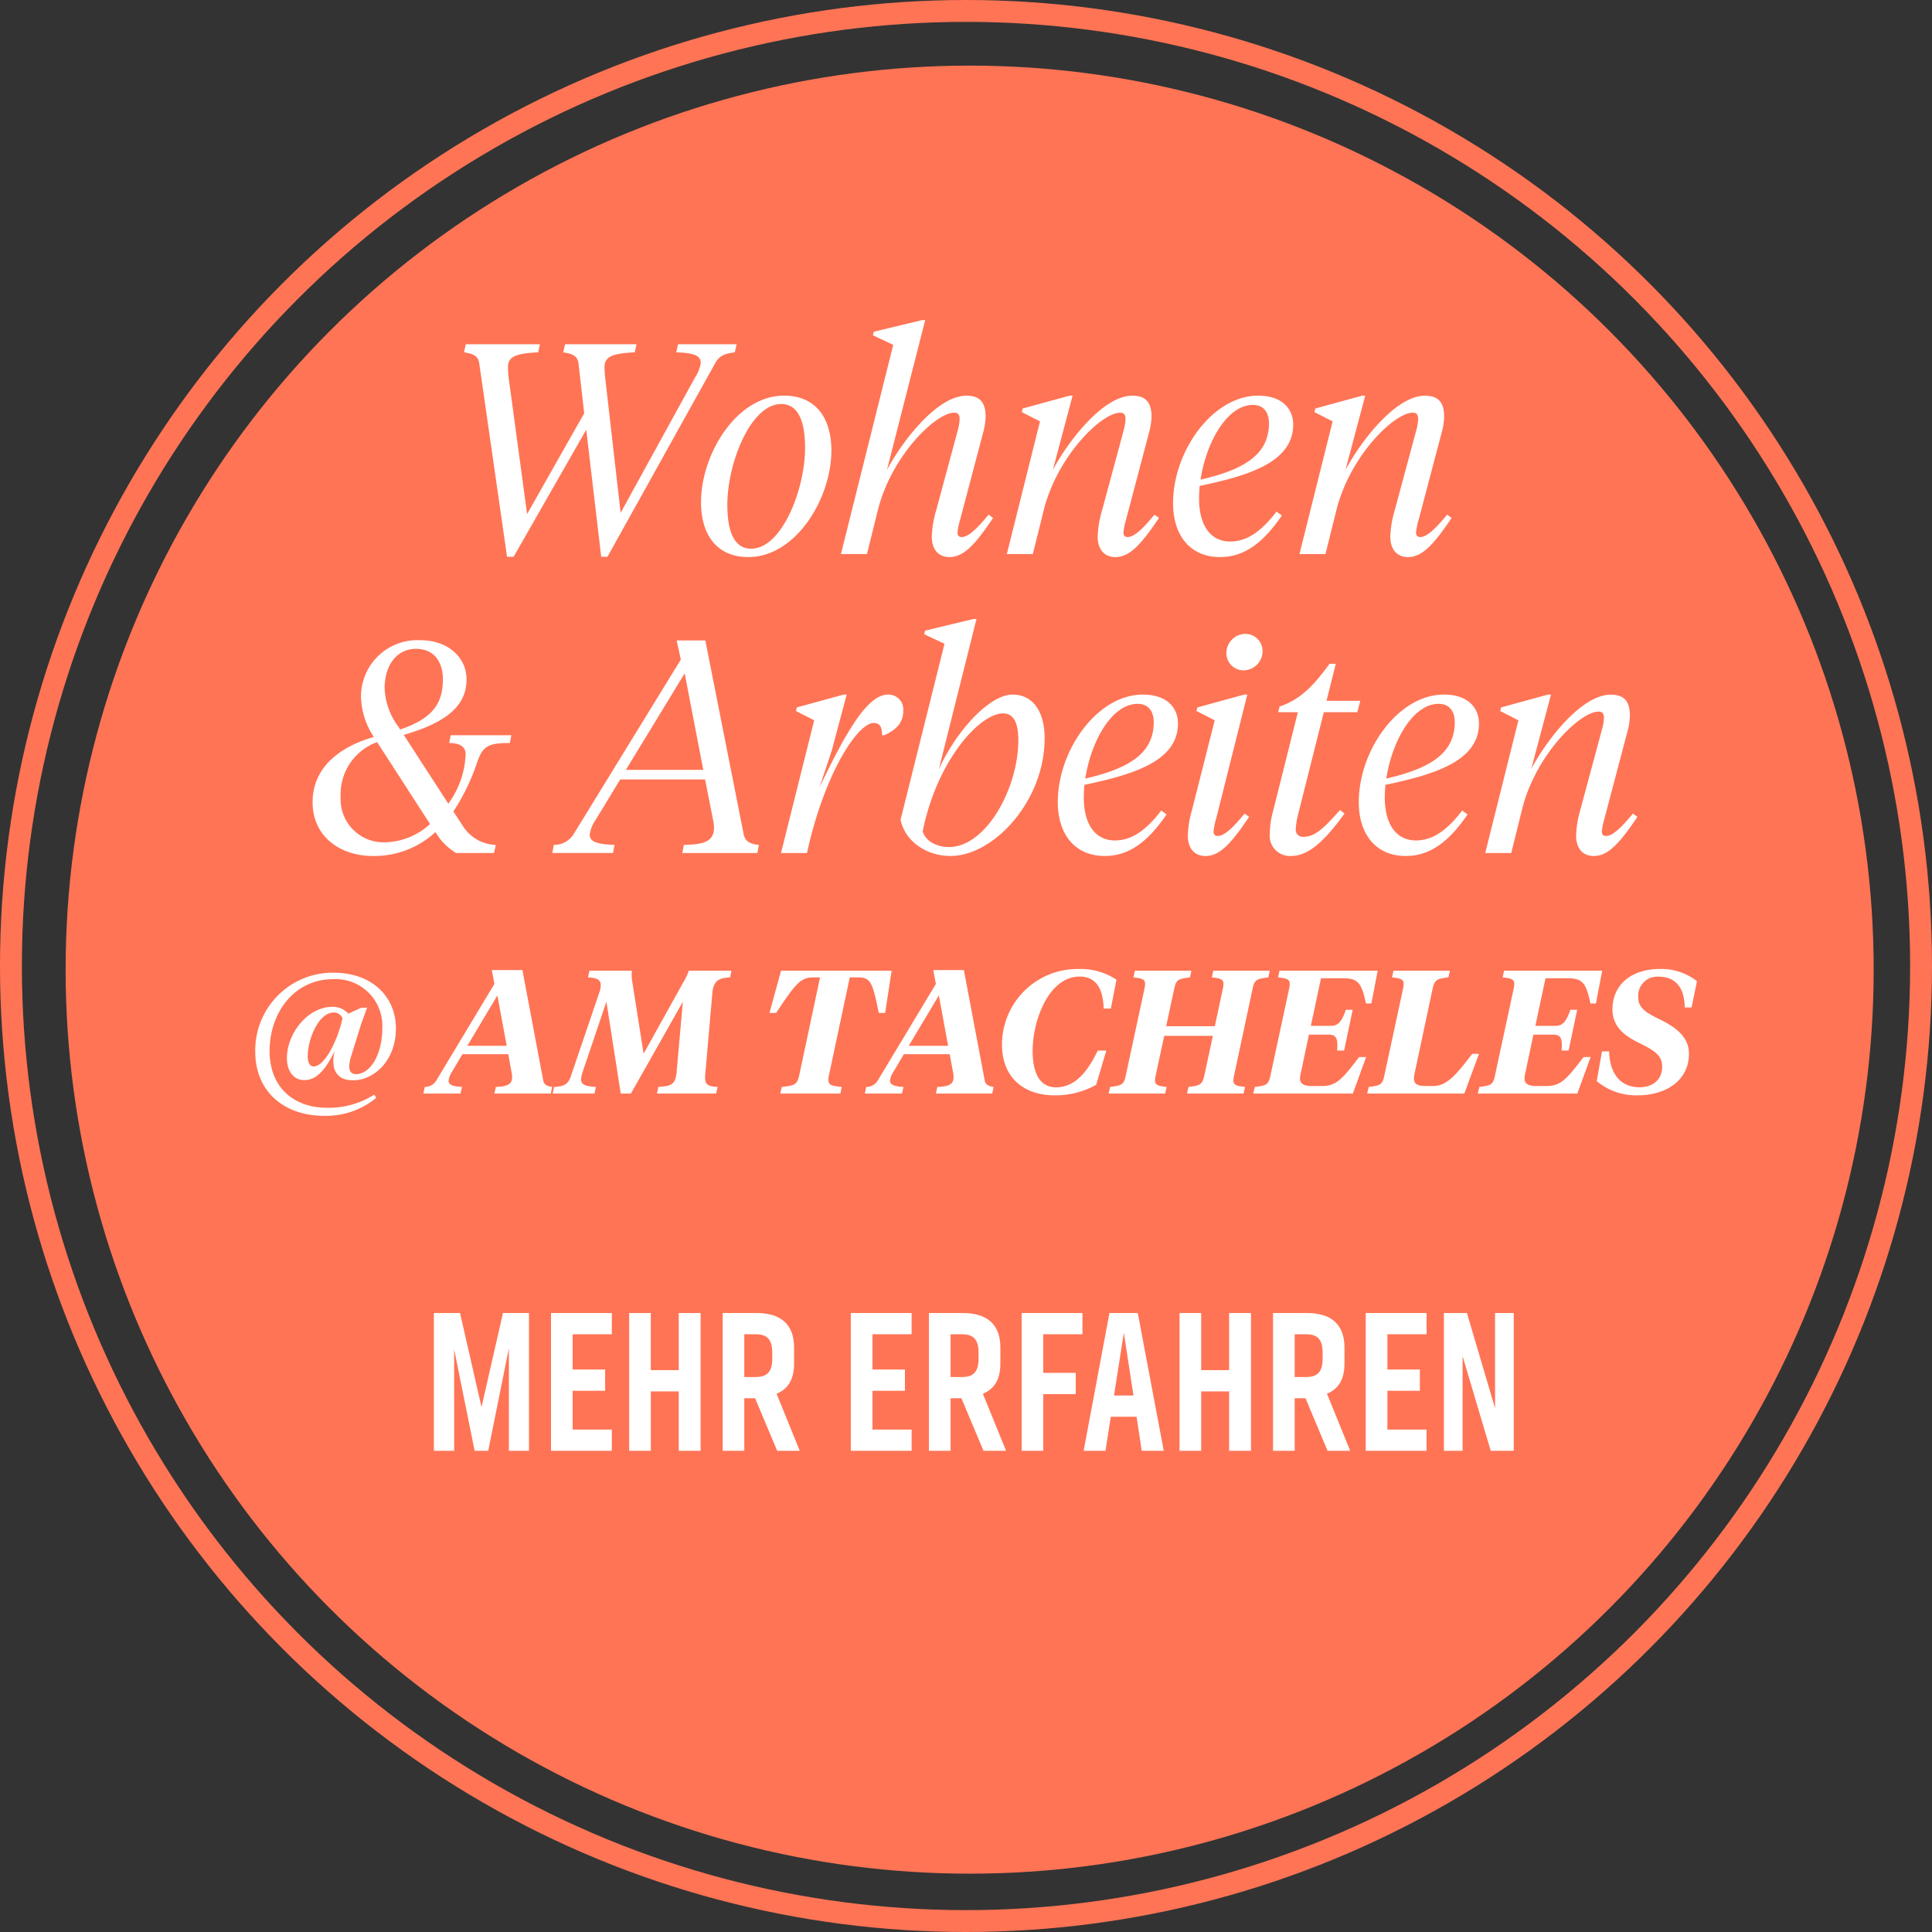
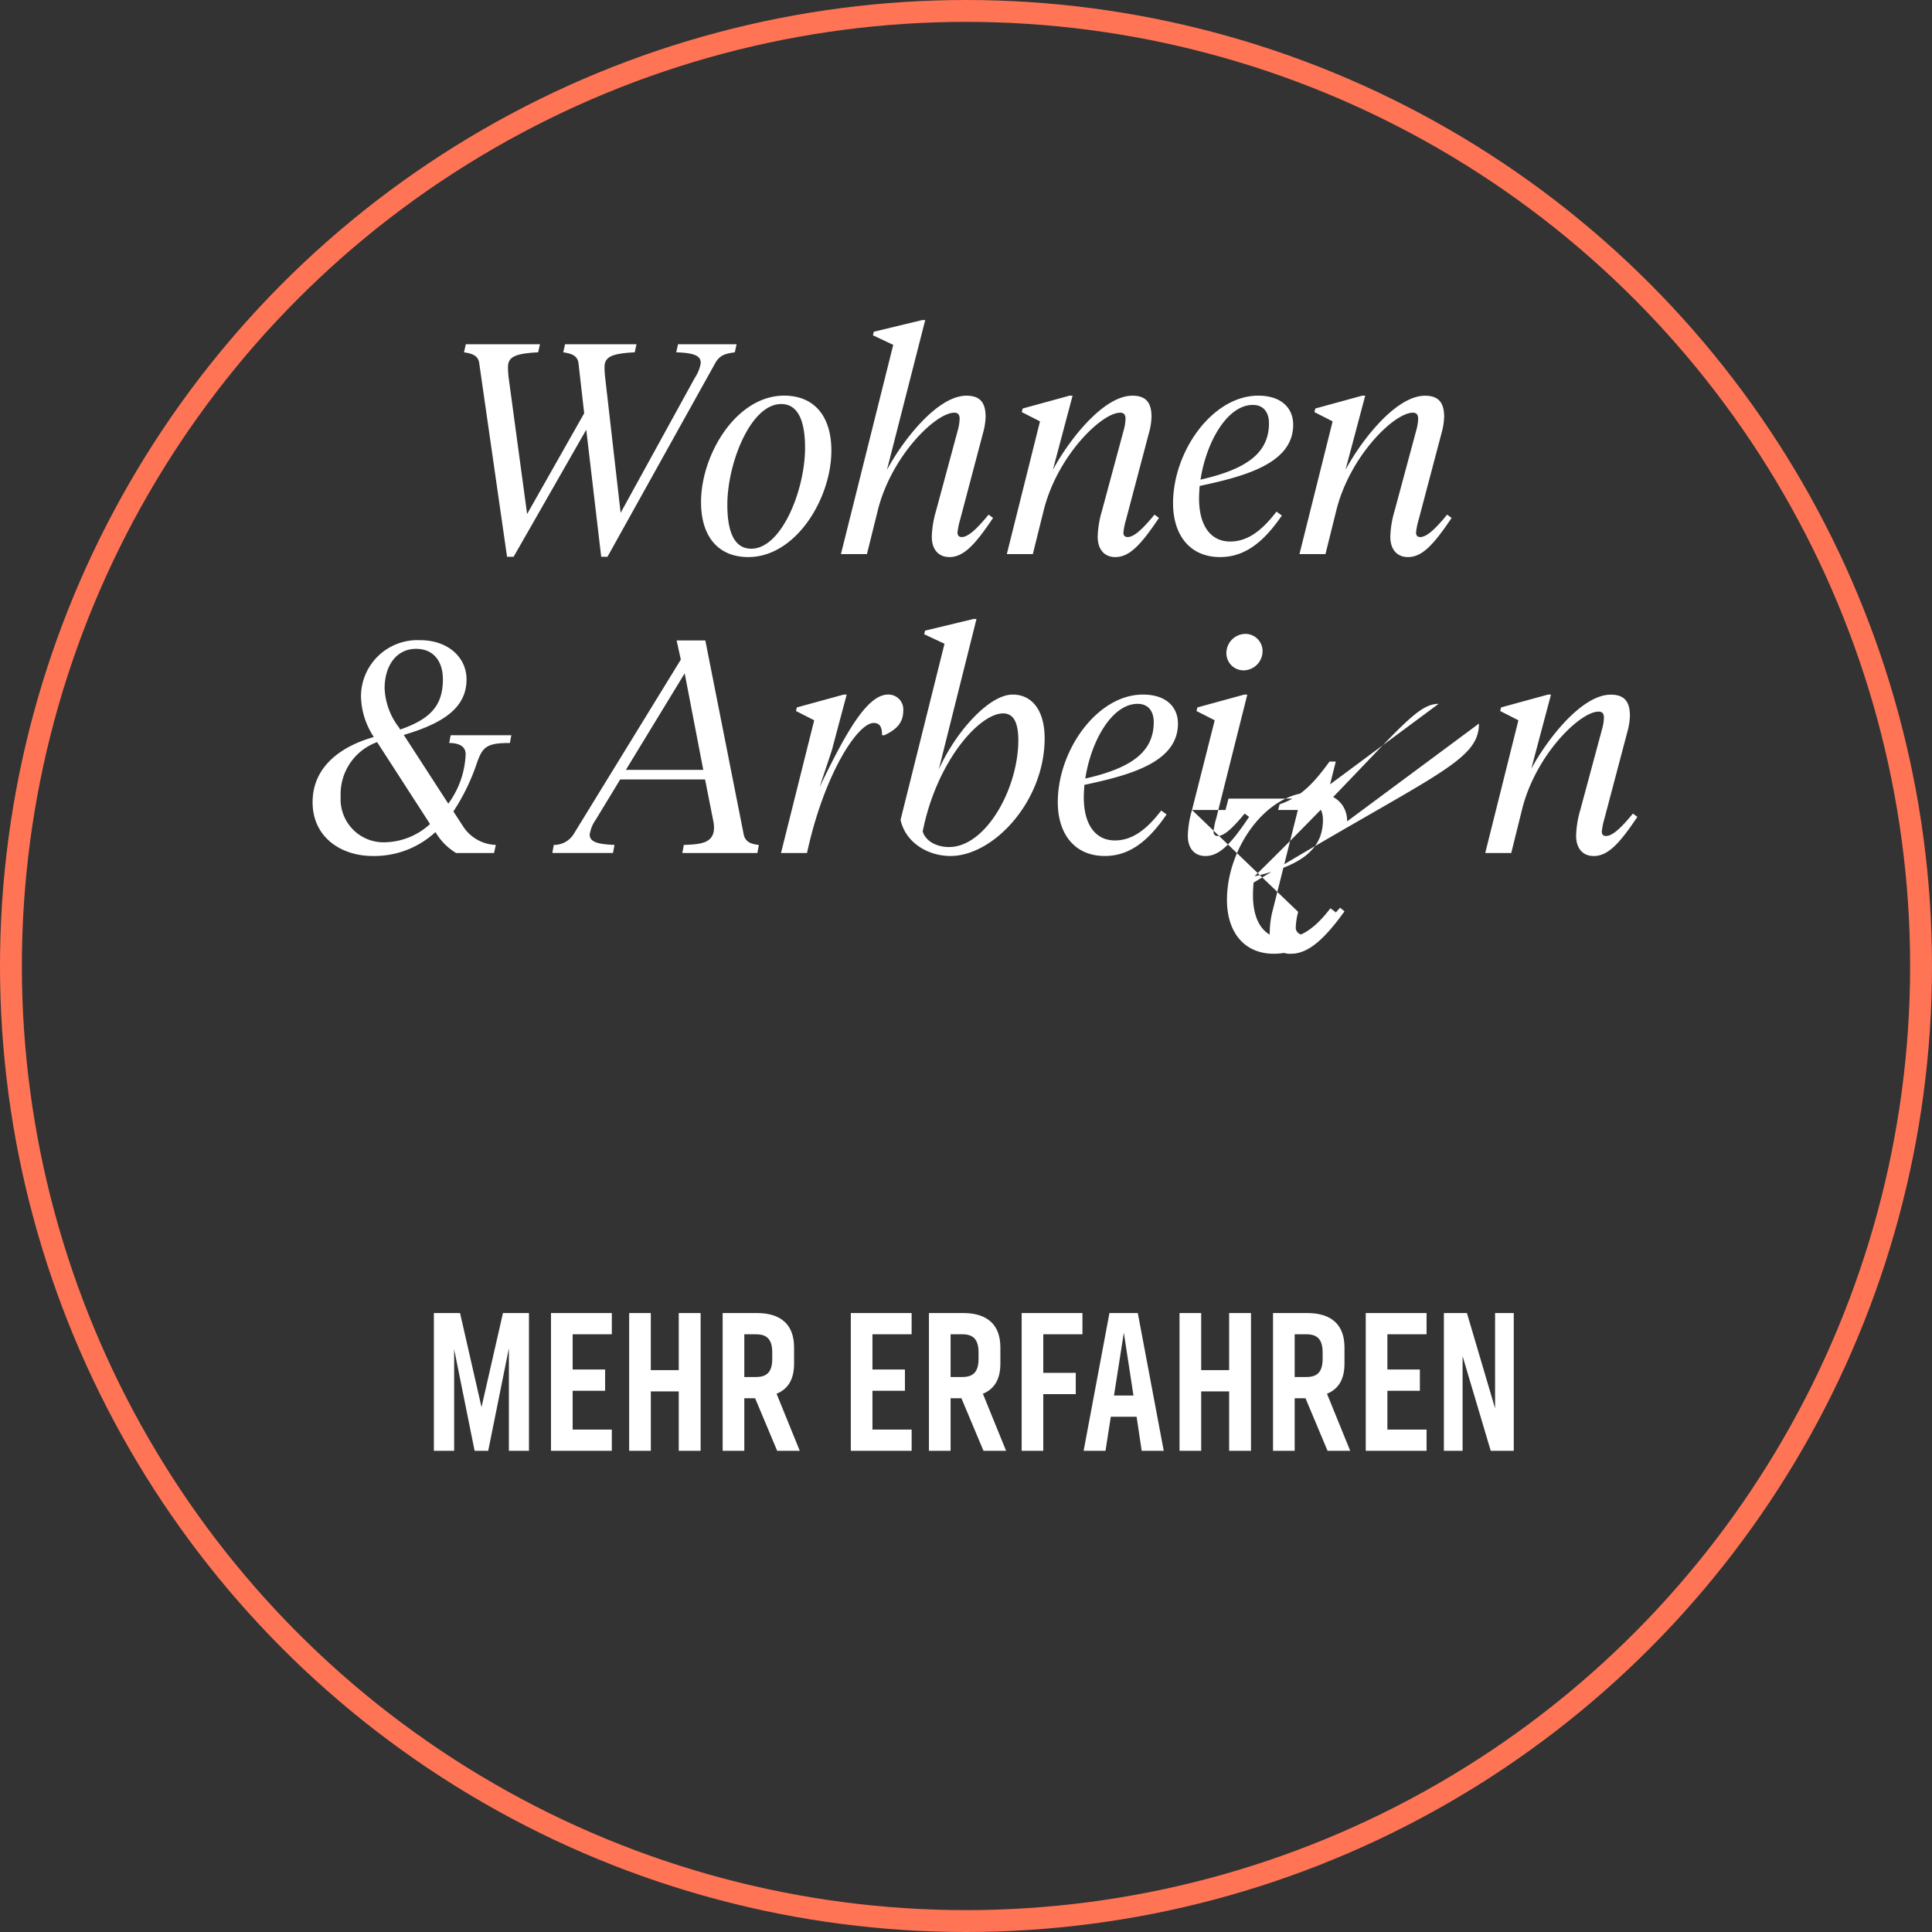
<svg xmlns="http://www.w3.org/2000/svg" width="265" height="265" viewBox="0 0 265 265">
  <rect x="0" y="0" width="265" height="265" fill="#333333" stroke="none" />
  <g id="Gruppe_14178" data-name="Gruppe 14178" transform="translate(17066 23802)">
-     <circle id="Ellipse_55" data-name="Ellipse 55" cx="124" cy="124" r="124" transform="translate(-17057 -23793)" fill="#ff7455" />
    <g id="Ellipse_56" data-name="Ellipse 56" transform="translate(-17066 -23802)" fill="none" stroke="#ff7455" stroke-width="3">
      <circle cx="132.5" cy="132.5" r="132.5" stroke="none" />
      <circle cx="132.5" cy="132.5" r="131" fill="none" />
    </g>
    <g id="Gruppe_14177" data-name="Gruppe 14177" transform="translate(-691 -463)">
-       <path id="Pfad_34915" data-name="Pfad 34915" d="M-51-24.272a11.959,11.959,0,0,1-.082-1.353c0-1.394.9-1.886,4.141-2.05l.246-1.107h-9.8l-.246,1.107c1.066.164,1.968.41,2.091,1.517l.779,6.847L-61.7-5.494l-2.542-18.778a11.959,11.959,0,0,1-.082-1.353c0-1.394.9-1.886,4.141-2.05l.246-1.107H-70.11l-.246,1.107c1.066.164,1.968.41,2.091,1.517L-64.452.369h.9l9.963-17.425L-51.537.369h.861l14.76-26.527c.656-1.23,1.6-1.353,2.706-1.517l.246-1.107H-41l-.246,1.107c2.788.082,3.362.615,3.362,1.476a4.945,4.945,0,0,1-.779,1.968L-48.872-5.658ZM-30.955-.738c-2.46,0-3.28-2.583-3.28-6.027,0-5.7,3.2-13.817,7.38-13.817,2.46,0,3.28,2.583,3.28,6.027C-23.575-8.856-26.773-.738-30.955-.738ZM-31.365.41c6.56,0,11.4-8.077,11.4-14.6,0-4.8-2.419-7.544-6.478-7.544-6.56,0-11.4,8.077-11.4,14.6C-37.843-2.337-35.424.41-31.365.41ZM-7.093-32.1H-7.5l-6.642,1.6-.123.492L-11.48-28.7-18.655,0h3.567l1.476-5.945c1.845-7.5,7.954-13.448,10.5-13.448.533,0,.738.287.738.861a6.784,6.784,0,0,1-.2,1.353L-5.617-5.9a13.691,13.691,0,0,0-.574,3.526C-6.191-.7-5.33.41-3.772.41c1.927,0,3.485-1.64,5.986-5.371L1.6-5.412C-.246-3.157-1.312-2.337-2.091-2.337c-.369,0-.574-.205-.574-.615a9.858,9.858,0,0,1,.369-1.8L.943-17.015a9.089,9.089,0,0,0,.246-1.8c0-1.8-.615-2.911-2.624-2.911-3.977,0-8.692,6.068-10.906,10.168ZM13.12-21.73h-.41L6.273-19.967l-.123.492,2.5,1.271L4.1,0H7.667L9.143-5.945c1.845-7.5,7.954-13.448,10.5-13.448.533,0,.738.287.738.861a6.784,6.784,0,0,1-.2,1.353L17.138-5.9a13.691,13.691,0,0,0-.574,3.526C16.564-.7,17.425.41,18.983.41c1.927,0,3.485-1.64,5.986-5.371l-.615-.451c-1.845,2.255-2.911,3.075-3.69,3.075-.369,0-.574-.205-.574-.615a9.858,9.858,0,0,1,.369-1.8L23.7-17.015a9.089,9.089,0,0,0,.246-1.8c0-1.8-.615-2.911-2.624-2.911-3.977,0-8.692,6.068-10.906,10.168Zm30.258,3.977c0-2.173-1.517-3.977-4.8-3.977C32.308-21.73,26.9-14.1,26.9-6.97c0,4.387,2.337,7.38,6.437,7.38,3.321,0,5.9-1.927,8.487-5.7l-.738-.533c-2.009,2.624-3.977,4.1-6.355,4.1-2.665,0-4.264-2.173-4.264-5.9,0-.533.041-1.148.082-1.722C36.9-10.7,43.378-12.464,43.378-17.753Zm-5.535-2.706c1.6,0,2.214,1.189,2.214,2.5,0,4.141-3.116,6.314-9.389,7.749C31.447-15.334,34.317-20.459,37.843-20.459ZM53.259-21.73h-.41l-6.437,1.763-.123.492,2.5,1.271L44.239,0h3.567l1.476-5.945c1.845-7.5,7.954-13.448,10.5-13.448.533,0,.738.287.738.861a6.784,6.784,0,0,1-.205,1.353L57.277-5.9A13.691,13.691,0,0,0,56.7-2.378C56.7-.7,57.564.41,59.122.41c1.927,0,3.485-1.64,5.986-5.371l-.615-.451c-1.845,2.255-2.911,3.075-3.69,3.075-.369,0-.574-.205-.574-.615a9.858,9.858,0,0,1,.369-1.8l3.239-12.259a9.089,9.089,0,0,0,.246-1.8c0-1.8-.615-2.911-2.624-2.911-3.977,0-8.692,6.068-10.906,10.168ZM-91.123,34.03c0,4.838,3.936,7.38,8.241,7.38a12.339,12.339,0,0,0,8.61-3.28A8.207,8.207,0,0,0-71.443,41h5.207l.246-1.107a5.58,5.58,0,0,1-4.592-2.706l-1.23-1.886a28.509,28.509,0,0,0,3.157-6.437c.82-2.419,1.353-2.952,4.592-2.952l.2-1.066h-8.323l-.2,1.066c1.189,0,2.255.369,2.255,1.517a12.227,12.227,0,0,1-2.378,6.806l-6.109-9.43c5.576-1.64,8.61-3.813,8.61-7.626,0-2.911-2.419-5.371-6.4-5.371a7.738,7.738,0,0,0-8.077,7.708,10.444,10.444,0,0,0,1.763,5.576C-87.1,26.322-91.123,29.069-91.123,34.03ZM-81,39.524a5.9,5.9,0,0,1-6.273-6.232,7.59,7.59,0,0,1,5-7.5l7.257,11.234A9.38,9.38,0,0,1-81,39.524Zm-.246-21.074c0-3.28,1.722-5.453,4.305-5.453,2.46,0,3.69,1.763,3.69,4.182,0,3.608-1.722,5.453-5.863,6.888l-.164-.287A9.4,9.4,0,0,1-81.242,18.45Zm45.059,18.04a4.95,4.95,0,0,1,.123,1.025c0,2.173-1.886,2.3-4.141,2.378L-40.406,41h10.291l.2-1.107c-1.107-.123-1.886-.41-2.091-1.517l-5.248-26.527h-3.936l.574,2.624-14.678,23.9a3.143,3.143,0,0,1-2.747,1.517l-.2,1.107h8.323l.205-1.107c-2.3-.082-3.4-.41-3.4-1.394a4.629,4.629,0,0,1,.82-2.05l3.362-5.535H-37.29Zm-3.9-20.131L-37.536,29.6H-48.155Zm22.222,2.911h-.41L-24.7,21.033l-.123.492,2.5,1.271L-26.875,41h3.567c2.337-10.783,6.929-17.835,9.143-17.835.984,0,1.148.779,1.148,1.681h.328c1.558-.738,2.583-1.64,2.583-3.362A2.034,2.034,0,0,0-12.2,19.27c-2.87,0-5.822,5.289-9.389,12.71l1.681-5.043ZM-.061,8.9h-.41l-6.642,1.6-.123.492L-4.448,12.3l-6.027,24.149c.656,3.075,3.69,4.961,6.847,4.961,5.9,0,12.915-7.5,12.915-16.154,0-3.69-1.64-5.986-4.387-5.986-3.239,0-7.79,5.084-10.127,10.25ZM3.588,21.853c1.558,0,2.091,1.476,2.091,3.731-.041,6.642-4.469,14.6-9.512,14.6-1.435,0-3.116-.615-3.608-2.132C-5.514,28.372.349,21.853,3.588,21.853Zm23.985,1.394c0-2.173-1.517-3.977-4.8-3.977C16.5,19.27,11.09,26.9,11.09,34.03c0,4.387,2.337,7.38,6.437,7.38,3.321,0,5.9-1.927,8.487-5.7l-.738-.533c-2.009,2.624-3.977,4.1-6.355,4.1-2.665,0-4.264-2.173-4.264-5.9,0-.533.041-1.148.082-1.722C21.094,30.3,27.573,28.536,27.573,23.247Zm-5.535-2.706c1.6,0,2.214,1.189,2.214,2.5,0,4.141-3.116,6.314-9.389,7.749C15.641,25.666,18.511,20.541,22.037,20.541Zm14.555-4.592a2.634,2.634,0,0,0,2.583-2.624A2.354,2.354,0,0,0,36.8,10.947a2.634,2.634,0,0,0-2.583,2.624A2.354,2.354,0,0,0,36.593,15.949ZM29.5,35.1a13.691,13.691,0,0,0-.574,3.526c0,1.681.861,2.788,2.419,2.788,1.927,0,3.485-1.64,5.986-5.371l-.615-.451c-1.845,2.255-2.911,3.075-3.69,3.075-.369,0-.574-.205-.574-.615a9.858,9.858,0,0,1,.369-1.8L37.085,19.27h-.41l-6.437,1.763-.123.492,2.5,1.271ZM47.581,21.689h4.592l.41-1.558H47.95l1.271-5.084H48.36c-2.05,2.829-3.9,4.879-6.847,5.863l-.2.779h2.706l-3.4,13.571a12.094,12.094,0,0,0-.451,3.116,2.768,2.768,0,0,0,2.911,3.034c2.3,0,4.51-1.886,7.339-5.822l-.615-.492c-2.337,2.665-3.526,3.69-5.043,3.69a.96.96,0,0,1-1.025-1.066,9.411,9.411,0,0,1,.328-2.05Zm21.279,1.558c0-2.173-1.517-3.977-4.8-3.977-6.273,0-11.685,7.626-11.685,14.76,0,4.387,2.337,7.38,6.437,7.38,3.321,0,5.9-1.927,8.487-5.7l-.738-.533c-2.009,2.624-3.977,4.1-6.355,4.1-2.665,0-4.264-2.173-4.264-5.9,0-.533.041-1.148.082-1.722C62.381,30.3,68.859,28.536,68.859,23.247Zm-5.535-2.706c1.6,0,2.214,1.189,2.214,2.5,0,4.141-3.116,6.314-9.389,7.749C56.928,25.666,59.8,20.541,63.324,20.541ZM78.74,19.27h-.41l-6.437,1.763-.123.492,2.5,1.271L69.72,41h3.567l1.476-5.945c1.845-7.5,7.954-13.448,10.5-13.448.533,0,.738.287.738.861a6.784,6.784,0,0,1-.205,1.353L82.758,35.1a13.691,13.691,0,0,0-.574,3.526c0,1.681.861,2.788,2.419,2.788,1.927,0,3.485-1.64,5.986-5.371l-.615-.451c-1.845,2.255-2.911,3.075-3.69,3.075-.369,0-.574-.205-.574-.615a9.858,9.858,0,0,1,.369-1.8l3.239-12.259a9.089,9.089,0,0,0,.246-1.8c0-1.8-.615-2.911-2.624-2.911-3.977,0-8.692,6.068-10.906,10.168Z" transform="translate(-16241 -23263)" fill="#fff" />
-       <path id="Pfad_34916" data-name="Pfad 34916" d="M14.424-1.824c2.88,0,5.88-2.688,5.88-7.128,0-4.248-3.168-7.632-8.592-7.632a10.642,10.642,0,0,0-10.7,10.8C1.008-.1,5.16,3.048,10.44,3.048A10.789,10.789,0,0,0,17.616.576L17.328.144a11.52,11.52,0,0,1-6.5,1.8c-4.44,0-7.848-2.712-7.848-7.776,0-5.256,3.36-9.864,8.736-9.864a6.4,6.4,0,0,1,6.72,6.744c0,3.5-1.584,6.288-3.624,6.288-1.032,0-1.032-1.08-.72-2.232l1.464-4.7.792-2.184h-.792l-1.776.816a2.832,2.832,0,0,0-2.184-.936c-3.408,0-6.24,3.672-6.24,7.032,0,1.92,1.008,3.024,2.4,3.024,1.728,0,3-1.608,4.128-3.984C11.4-3.624,11.928-1.824,14.424-1.824Zm-5.4-1.9c-.552,0-.816-.576-.816-1.392,0-2.424,1.536-6,3.552-6a1.271,1.271,0,0,1,1.224.792C12.168-6.816,10.416-3.72,9.024-3.72Zm27.144.792a2.982,2.982,0,0,1,.072.72c0,1.08-.96,1.248-2.232,1.3L33.816,0h7.728l.192-.912c-.648-.1-1.1-.264-1.224-.888L37.656-16.944h-4.2l.36,1.9L25.848-1.8a1.829,1.829,0,0,1-1.584.888L24.072,0H29.16l.216-.912C28.1-.984,27.528-1.2,27.528-1.776a2.648,2.648,0,0,1,.432-1.152L29.424-5.4h6.288ZM34.224-13.464,35.5-6.552H30.1ZM58.8-2.88c-.192,1.632-.672,1.848-2.5,1.968L56.112,0h8.112l.216-.912c-1.32-.072-1.776-.288-1.728-1.464l1.032-11.808c.264-1.272.816-1.68,2.4-1.752l.192-.912H60.48a7.491,7.491,0,0,1-.7,1.488l-5.5,9.888-1.56-9.888a5.133,5.133,0,0,1-.048-1.488H46.848l-.192.912c1.56.072,1.944.48,1.656,1.752L44.3-2.376c-.384,1.1-.912,1.392-2.3,1.464L41.808,0h5.736l.192-.912c-1.968-.12-2.28-.48-1.872-1.9L49.176-12.6,51.144,0h1.392l7.128-12.6ZM82.56-15.936h1.272c1.752,0,1.92,1.2,2.712,4.872h.864l.888-5.784H73.128l-1.584,5.784h.912c2.448-3.672,3.264-4.872,4.992-4.872H78.48L75.624-2.5C75.336-1.224,75-1.1,73.224-.912L73.032,0h8.232l.192-.912C79.848-1.08,79.416-1.176,79.7-2.5ZM96.72-2.928a2.982,2.982,0,0,1,.072.72c0,1.08-.96,1.248-2.232,1.3L94.368,0H102.1l.192-.912c-.648-.1-1.1-.264-1.224-.888L98.208-16.944h-4.2l.36,1.9L86.4-1.8a1.829,1.829,0,0,1-1.584.888L84.624,0h5.088l.216-.912C88.656-.984,88.08-1.2,88.08-1.776a2.648,2.648,0,0,1,.432-1.152L89.976-5.4h6.288ZM94.776-13.464l1.272,6.912h-5.4Zm19.176-3.624A10.357,10.357,0,0,0,103.44-6.648c0,4.1,2.64,6.888,7.224,6.888a11.429,11.429,0,0,0,5.688-1.44l1.392-4.7h-1.176c-1.656,3.5-3.5,5.04-5.712,5.04-2.184,0-3.216-1.848-3.216-5.04,0-4.032,2.16-10.152,6.456-10.152,2.184,0,3.216,1.608,3.288,4.392h.984l.768-3.96A8.815,8.815,0,0,0,113.952-17.088Zm6.48,14.52c-.264,1.3-.48,1.464-2.16,1.656L118.056,0h7.752l.216-.912c-1.56-.168-1.776-.336-1.488-1.656l1.152-5.352h6.672l-1.152,5.352c-.288,1.3-.5,1.464-2.184,1.656L128.808,0h7.752l.216-.912c-1.56-.168-1.776-.336-1.488-1.656l2.5-11.712c.264-1.3.5-1.464,2.184-1.656l.192-.912h-7.752l-.192.912c1.56.168,1.776.336,1.488,1.656l-1.08,5.04h-6.672l1.08-5.04c.264-1.3.5-1.464,2.184-1.656l.192-.912h-7.752l-.192.912c1.56.168,1.776.336,1.488,1.656ZM151.56,0l1.824-5.016h-.96c-2.3,3-3.1,3.984-5.136,3.984h-1.2c-1.392,0-1.992-.336-1.7-1.632l1.152-5.424h2.712c1.1,0,1.272.6,1.152,2.184h.96l1.176-5.592H150.6c-.552,1.584-1.008,2.208-2.088,2.208H145.8l1.392-6.528h3.12c2.04,0,2.472.792,3.048,3.456h.744l.864-4.488H141.5l-.192.912c1.56.168,1.776.336,1.488,1.656L140.28-2.568c-.264,1.3-.48,1.464-2.16,1.656L137.9,0Zm10.92-14.28c.288-1.3.5-1.464,2.184-1.656l.216-.912h-7.752l-.192.912c1.56.168,1.776.336,1.488,1.656L155.9-2.568c-.264,1.3-.48,1.464-2.16,1.656L153.528,0h13.32l2.016-5.448h-.936c-2.5,3.336-3.7,4.416-5.4,4.416h-.864c-1.416,0-1.92-.336-1.656-1.632ZM182.352,0l1.824-5.016h-.96c-2.3,3-3.1,3.984-5.136,3.984h-1.2c-1.392,0-1.992-.336-1.7-1.632l1.152-5.424h2.712c1.1,0,1.272.6,1.152,2.184h.96l1.176-5.592h-.936c-.552,1.584-1.008,2.208-2.088,2.208h-2.712l1.392-6.528h3.12c2.04,0,2.472.792,3.048,3.456h.744l.864-4.488H172.3l-.192.912c1.56.168,1.776.336,1.488,1.656l-2.52,11.712c-.264,1.3-.48,1.464-2.16,1.656L168.7,0Zm15.312-5.472c0-2.472-2.088-3.792-4.344-4.872C191.5-11.256,190.7-11.88,190.7-13.3a2.62,2.62,0,0,1,2.784-2.736c2.472,0,3.576,1.656,3.6,4.224h.936l.744-3.6a7.878,7.878,0,0,0-5.064-1.68c-3.96,0-6.528,2.184-6.528,5.52,0,2.3,1.488,3.576,3.672,4.632,2.184,1.08,3.144,1.752,3.144,3.24,0,1.824-1.3,2.832-3.12,2.832-2.592,0-4.08-1.872-4.152-4.92h-.984l-.72,4.08A8.421,8.421,0,0,0,190.632.24C194.448.24,197.664-1.752,197.664-5.472Z" transform="translate(-16341 -23189)" fill="#fff" />
+       <path id="Pfad_34915" data-name="Pfad 34915" d="M-51-24.272a11.959,11.959,0,0,1-.082-1.353c0-1.394.9-1.886,4.141-2.05l.246-1.107h-9.8l-.246,1.107c1.066.164,1.968.41,2.091,1.517l.779,6.847L-61.7-5.494l-2.542-18.778a11.959,11.959,0,0,1-.082-1.353c0-1.394.9-1.886,4.141-2.05l.246-1.107H-70.11l-.246,1.107c1.066.164,1.968.41,2.091,1.517L-64.452.369h.9l9.963-17.425L-51.537.369h.861l14.76-26.527c.656-1.23,1.6-1.353,2.706-1.517l.246-1.107H-41l-.246,1.107c2.788.082,3.362.615,3.362,1.476a4.945,4.945,0,0,1-.779,1.968L-48.872-5.658ZM-30.955-.738c-2.46,0-3.28-2.583-3.28-6.027,0-5.7,3.2-13.817,7.38-13.817,2.46,0,3.28,2.583,3.28,6.027C-23.575-8.856-26.773-.738-30.955-.738ZM-31.365.41c6.56,0,11.4-8.077,11.4-14.6,0-4.8-2.419-7.544-6.478-7.544-6.56,0-11.4,8.077-11.4,14.6C-37.843-2.337-35.424.41-31.365.41ZM-7.093-32.1H-7.5l-6.642,1.6-.123.492L-11.48-28.7-18.655,0h3.567l1.476-5.945c1.845-7.5,7.954-13.448,10.5-13.448.533,0,.738.287.738.861a6.784,6.784,0,0,1-.2,1.353L-5.617-5.9a13.691,13.691,0,0,0-.574,3.526C-6.191-.7-5.33.41-3.772.41c1.927,0,3.485-1.64,5.986-5.371L1.6-5.412C-.246-3.157-1.312-2.337-2.091-2.337c-.369,0-.574-.205-.574-.615a9.858,9.858,0,0,1,.369-1.8L.943-17.015a9.089,9.089,0,0,0,.246-1.8c0-1.8-.615-2.911-2.624-2.911-3.977,0-8.692,6.068-10.906,10.168ZM13.12-21.73h-.41L6.273-19.967l-.123.492,2.5,1.271L4.1,0H7.667L9.143-5.945c1.845-7.5,7.954-13.448,10.5-13.448.533,0,.738.287.738.861a6.784,6.784,0,0,1-.2,1.353L17.138-5.9a13.691,13.691,0,0,0-.574,3.526C16.564-.7,17.425.41,18.983.41c1.927,0,3.485-1.64,5.986-5.371l-.615-.451c-1.845,2.255-2.911,3.075-3.69,3.075-.369,0-.574-.205-.574-.615a9.858,9.858,0,0,1,.369-1.8L23.7-17.015a9.089,9.089,0,0,0,.246-1.8c0-1.8-.615-2.911-2.624-2.911-3.977,0-8.692,6.068-10.906,10.168Zm30.258,3.977c0-2.173-1.517-3.977-4.8-3.977C32.308-21.73,26.9-14.1,26.9-6.97c0,4.387,2.337,7.38,6.437,7.38,3.321,0,5.9-1.927,8.487-5.7l-.738-.533c-2.009,2.624-3.977,4.1-6.355,4.1-2.665,0-4.264-2.173-4.264-5.9,0-.533.041-1.148.082-1.722C36.9-10.7,43.378-12.464,43.378-17.753Zm-5.535-2.706c1.6,0,2.214,1.189,2.214,2.5,0,4.141-3.116,6.314-9.389,7.749C31.447-15.334,34.317-20.459,37.843-20.459ZM53.259-21.73h-.41l-6.437,1.763-.123.492,2.5,1.271L44.239,0h3.567l1.476-5.945c1.845-7.5,7.954-13.448,10.5-13.448.533,0,.738.287.738.861a6.784,6.784,0,0,1-.205,1.353L57.277-5.9A13.691,13.691,0,0,0,56.7-2.378C56.7-.7,57.564.41,59.122.41c1.927,0,3.485-1.64,5.986-5.371l-.615-.451c-1.845,2.255-2.911,3.075-3.69,3.075-.369,0-.574-.205-.574-.615a9.858,9.858,0,0,1,.369-1.8l3.239-12.259a9.089,9.089,0,0,0,.246-1.8c0-1.8-.615-2.911-2.624-2.911-3.977,0-8.692,6.068-10.906,10.168ZM-91.123,34.03c0,4.838,3.936,7.38,8.241,7.38a12.339,12.339,0,0,0,8.61-3.28A8.207,8.207,0,0,0-71.443,41h5.207l.246-1.107a5.58,5.58,0,0,1-4.592-2.706l-1.23-1.886a28.509,28.509,0,0,0,3.157-6.437c.82-2.419,1.353-2.952,4.592-2.952l.2-1.066h-8.323l-.2,1.066c1.189,0,2.255.369,2.255,1.517a12.227,12.227,0,0,1-2.378,6.806l-6.109-9.43c5.576-1.64,8.61-3.813,8.61-7.626,0-2.911-2.419-5.371-6.4-5.371a7.738,7.738,0,0,0-8.077,7.708,10.444,10.444,0,0,0,1.763,5.576C-87.1,26.322-91.123,29.069-91.123,34.03ZM-81,39.524a5.9,5.9,0,0,1-6.273-6.232,7.59,7.59,0,0,1,5-7.5l7.257,11.234A9.38,9.38,0,0,1-81,39.524Zm-.246-21.074c0-3.28,1.722-5.453,4.305-5.453,2.46,0,3.69,1.763,3.69,4.182,0,3.608-1.722,5.453-5.863,6.888l-.164-.287A9.4,9.4,0,0,1-81.242,18.45Zm45.059,18.04a4.95,4.95,0,0,1,.123,1.025c0,2.173-1.886,2.3-4.141,2.378L-40.406,41h10.291l.2-1.107c-1.107-.123-1.886-.41-2.091-1.517l-5.248-26.527h-3.936l.574,2.624-14.678,23.9a3.143,3.143,0,0,1-2.747,1.517l-.2,1.107h8.323l.205-1.107c-2.3-.082-3.4-.41-3.4-1.394a4.629,4.629,0,0,1,.82-2.05l3.362-5.535H-37.29Zm-3.9-20.131L-37.536,29.6H-48.155Zm22.222,2.911h-.41L-24.7,21.033l-.123.492,2.5,1.271L-26.875,41h3.567c2.337-10.783,6.929-17.835,9.143-17.835.984,0,1.148.779,1.148,1.681h.328c1.558-.738,2.583-1.64,2.583-3.362A2.034,2.034,0,0,0-12.2,19.27c-2.87,0-5.822,5.289-9.389,12.71l1.681-5.043ZM-.061,8.9h-.41l-6.642,1.6-.123.492L-4.448,12.3l-6.027,24.149c.656,3.075,3.69,4.961,6.847,4.961,5.9,0,12.915-7.5,12.915-16.154,0-3.69-1.64-5.986-4.387-5.986-3.239,0-7.79,5.084-10.127,10.25ZM3.588,21.853c1.558,0,2.091,1.476,2.091,3.731-.041,6.642-4.469,14.6-9.512,14.6-1.435,0-3.116-.615-3.608-2.132C-5.514,28.372.349,21.853,3.588,21.853Zm23.985,1.394c0-2.173-1.517-3.977-4.8-3.977C16.5,19.27,11.09,26.9,11.09,34.03c0,4.387,2.337,7.38,6.437,7.38,3.321,0,5.9-1.927,8.487-5.7l-.738-.533c-2.009,2.624-3.977,4.1-6.355,4.1-2.665,0-4.264-2.173-4.264-5.9,0-.533.041-1.148.082-1.722C21.094,30.3,27.573,28.536,27.573,23.247Zm-5.535-2.706c1.6,0,2.214,1.189,2.214,2.5,0,4.141-3.116,6.314-9.389,7.749C15.641,25.666,18.511,20.541,22.037,20.541Zm14.555-4.592a2.634,2.634,0,0,0,2.583-2.624A2.354,2.354,0,0,0,36.8,10.947a2.634,2.634,0,0,0-2.583,2.624A2.354,2.354,0,0,0,36.593,15.949ZM29.5,35.1a13.691,13.691,0,0,0-.574,3.526c0,1.681.861,2.788,2.419,2.788,1.927,0,3.485-1.64,5.986-5.371l-.615-.451c-1.845,2.255-2.911,3.075-3.69,3.075-.369,0-.574-.205-.574-.615a9.858,9.858,0,0,1,.369-1.8L37.085,19.27h-.41l-6.437,1.763-.123.492,2.5,1.271Zh4.592l.41-1.558H47.95l1.271-5.084H48.36c-2.05,2.829-3.9,4.879-6.847,5.863l-.2.779h2.706l-3.4,13.571a12.094,12.094,0,0,0-.451,3.116,2.768,2.768,0,0,0,2.911,3.034c2.3,0,4.51-1.886,7.339-5.822l-.615-.492c-2.337,2.665-3.526,3.69-5.043,3.69a.96.96,0,0,1-1.025-1.066,9.411,9.411,0,0,1,.328-2.05Zm21.279,1.558c0-2.173-1.517-3.977-4.8-3.977-6.273,0-11.685,7.626-11.685,14.76,0,4.387,2.337,7.38,6.437,7.38,3.321,0,5.9-1.927,8.487-5.7l-.738-.533c-2.009,2.624-3.977,4.1-6.355,4.1-2.665,0-4.264-2.173-4.264-5.9,0-.533.041-1.148.082-1.722C62.381,30.3,68.859,28.536,68.859,23.247Zm-5.535-2.706c1.6,0,2.214,1.189,2.214,2.5,0,4.141-3.116,6.314-9.389,7.749C56.928,25.666,59.8,20.541,63.324,20.541ZM78.74,19.27h-.41l-6.437,1.763-.123.492,2.5,1.271L69.72,41h3.567l1.476-5.945c1.845-7.5,7.954-13.448,10.5-13.448.533,0,.738.287.738.861a6.784,6.784,0,0,1-.205,1.353L82.758,35.1a13.691,13.691,0,0,0-.574,3.526c0,1.681.861,2.788,2.419,2.788,1.927,0,3.485-1.64,5.986-5.371l-.615-.451c-1.845,2.255-2.911,3.075-3.69,3.075-.369,0-.574-.205-.574-.615a9.858,9.858,0,0,1,.369-1.8l3.239-12.259a9.089,9.089,0,0,0,.246-1.8c0-1.8-.615-2.911-2.624-2.911-3.977,0-8.692,6.068-10.906,10.168Z" transform="translate(-16241 -23263)" fill="#fff" />
    </g>
    <path id="Pfad_34917" data-name="Pfad 34917" d="M1.512,0H4.293V-13.932L7.1,0H8.964L11.8-14.067V0h2.754V-18.9H10.989L8.046-5.994,5.1-18.9H1.512ZM17.577,0H25.92V-2.916H20.547V-8.235H25v-2.916H20.547v-4.833H25.92V-18.9H17.577ZM35.1,0h3V-18.9h-3v7.83H31.266V-18.9H28.3V0h2.97V-8.154H35.1ZM48.6,0h3.1L48.519-7.83c1.593-.648,2.4-2,2.4-4.131v-2.214c0-3.1-1.755-4.725-5.13-4.725H41.121V0h2.97V-7.209h1.485ZM44.091-10.125v-5.859h1.62c1.539,0,2.214.756,2.214,2.511v.837c0,1.755-.675,2.511-2.214,2.511ZM58.7,0h8.343V-2.916H61.668V-8.235h4.455v-2.916H61.668v-4.833h5.373V-18.9H58.7ZM76.9,0H80L76.815-7.83c1.593-.648,2.4-2,2.4-4.131v-2.214c0-3.1-1.755-4.725-5.13-4.725H69.417V0h2.97V-7.209h1.485ZM72.387-10.125v-5.859h1.62c1.539,0,2.214.756,2.214,2.511v.837c0,1.755-.675,2.511-2.214,2.511ZM82.134,0H85.1V-7.776h4.455v-2.916H85.1v-5.292h5.373V-18.9H82.134Zm8.5,0h3l.729-4.671H97.9L98.6,0h3.024L98.064-18.9H94.176ZM94.8-7.587l1.35-8.613L97.47-7.587ZM110.592,0h3V-18.9h-3v7.83h-3.834V-18.9h-2.97V0h2.97V-8.154h3.834Zm13.5,0H127.2l-3.186-7.83c1.593-.648,2.4-2,2.4-4.131v-2.214c0-3.1-1.755-4.725-5.13-4.725h-4.671V0h2.97V-7.209h1.485Zm-4.509-10.125v-5.859h1.62c1.539,0,2.214.756,2.214,2.511v.837c0,1.755-.675,2.511-2.214,2.511ZM129.33,0h8.343V-2.916H132.3V-8.235h4.455v-2.916H132.3v-4.833h5.373V-18.9H129.33Zm10.719,0h2.565V-12.987L146.475,0h3.159V-18.9h-2.565V-5.832L143.208-18.9h-3.159Z" transform="translate(-17008 -23603)" fill="#fff" />
  </g>
</svg>